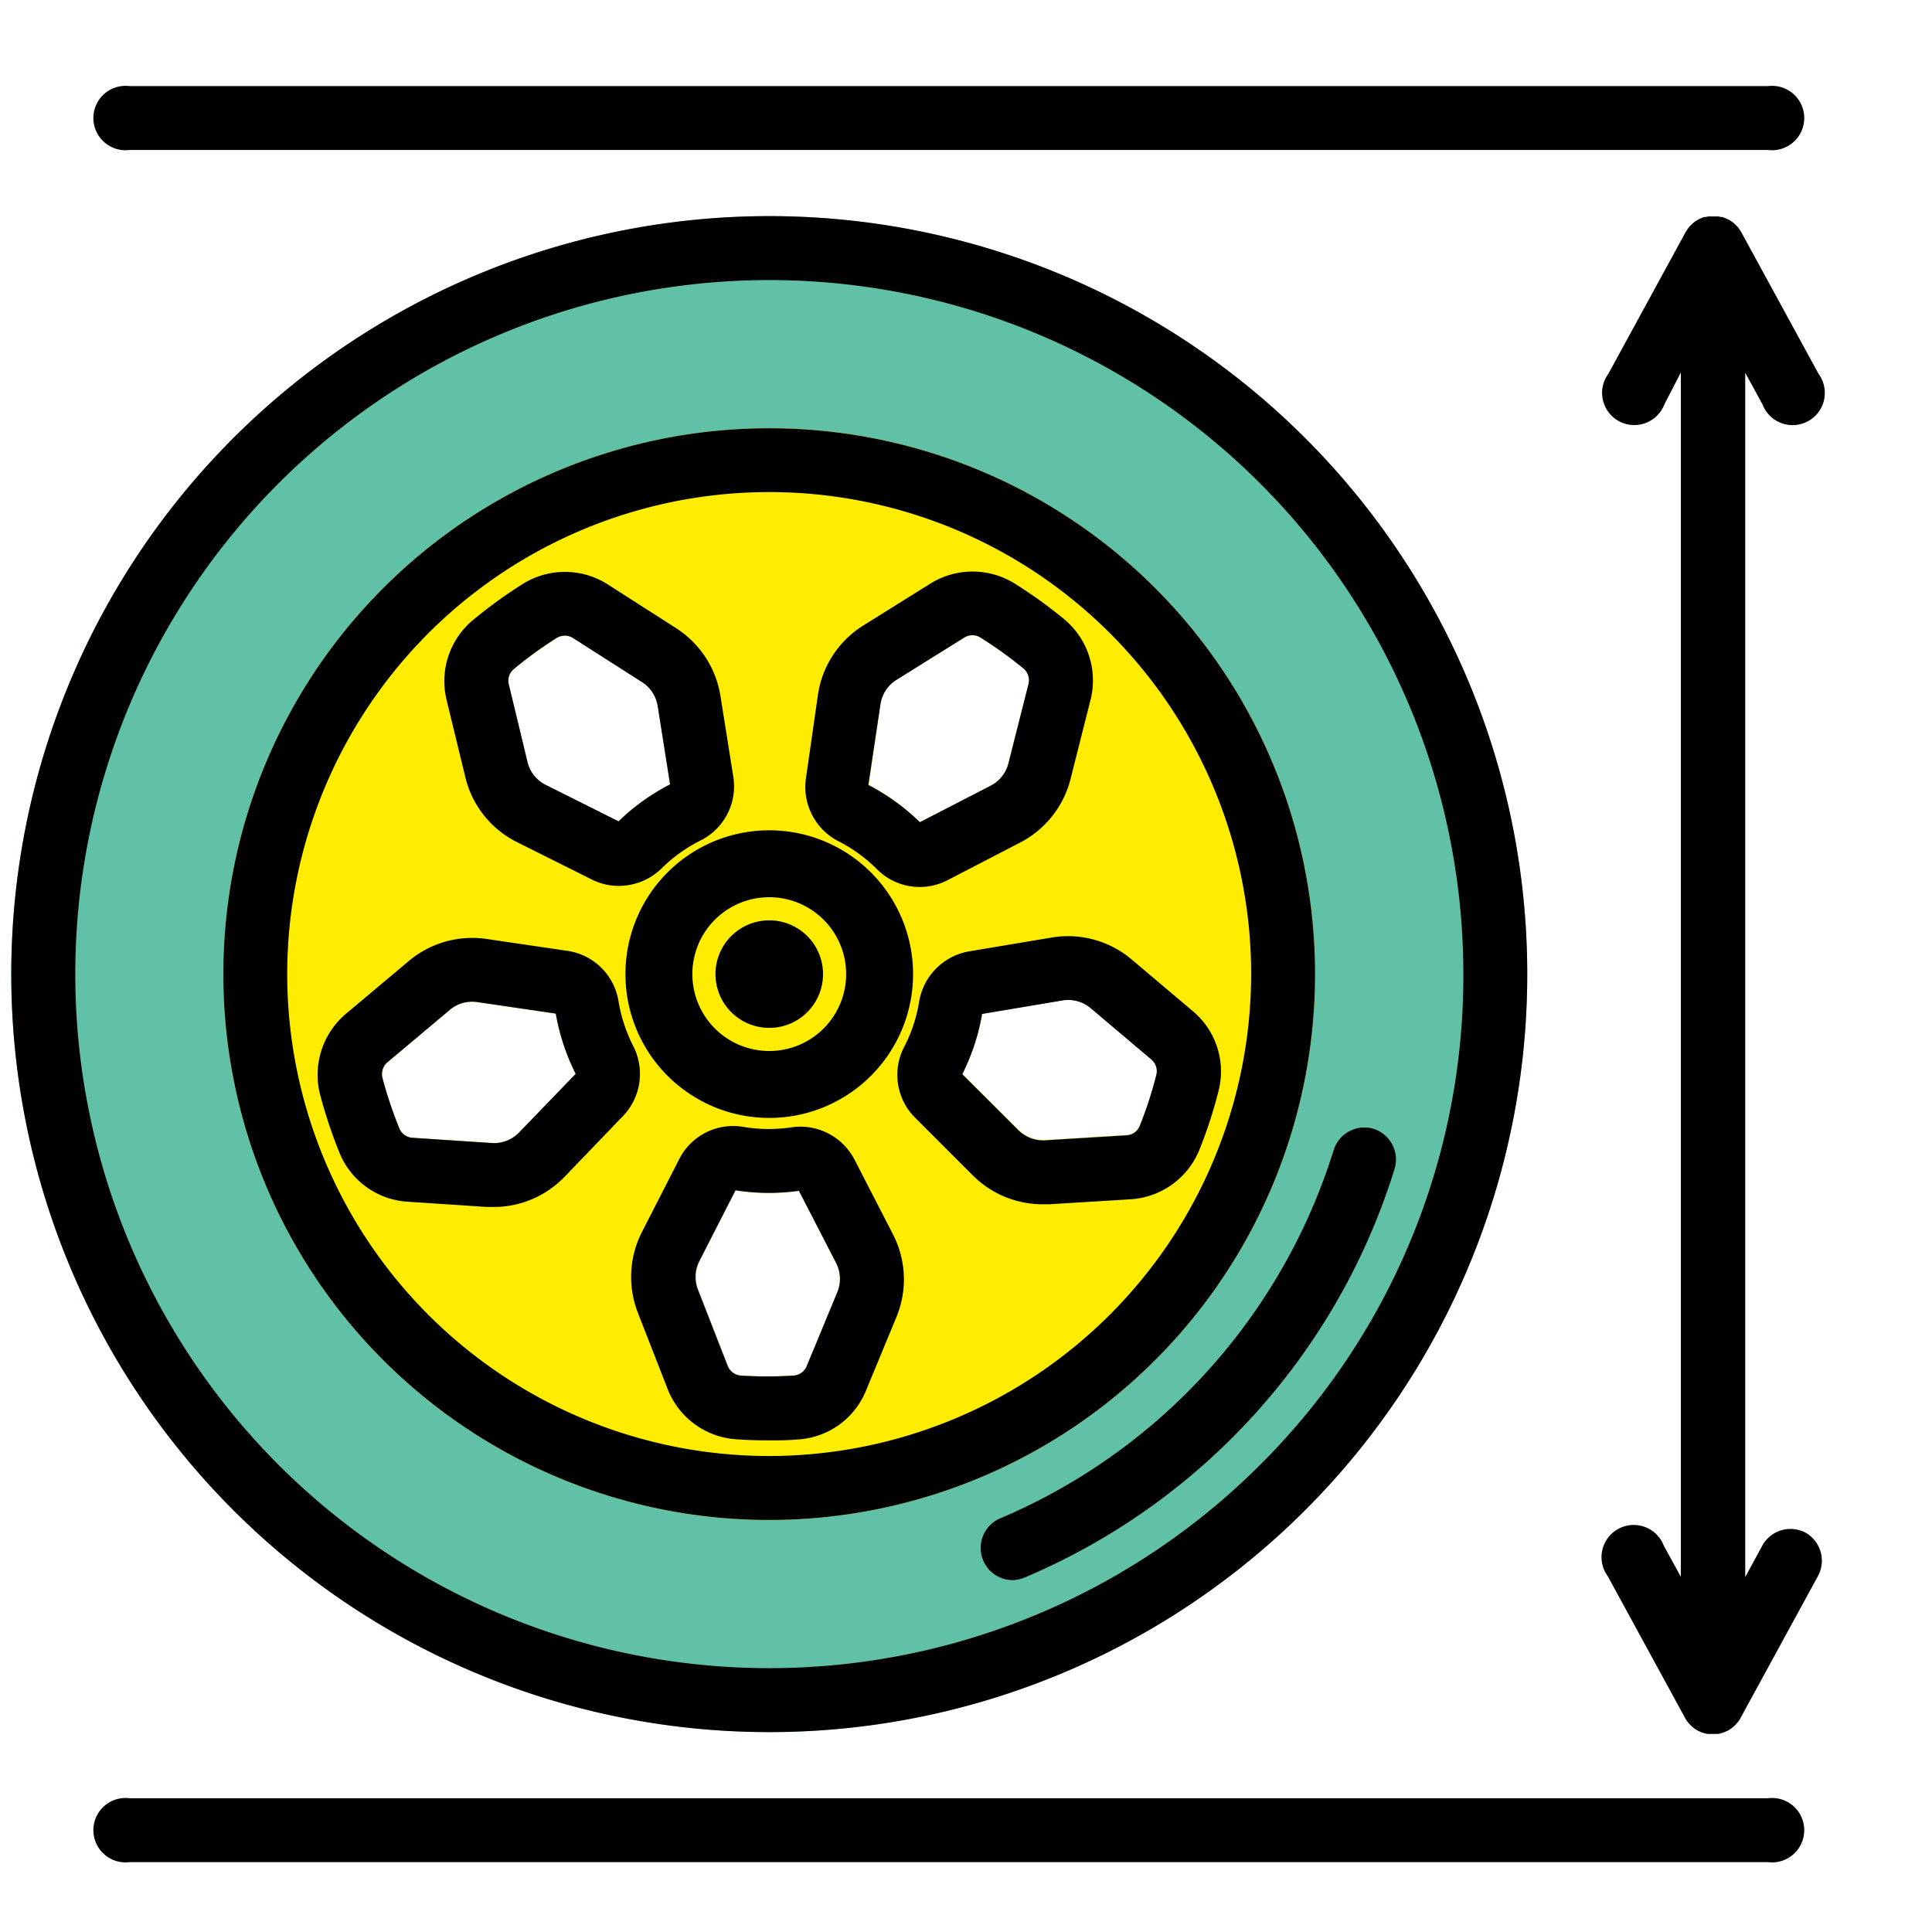
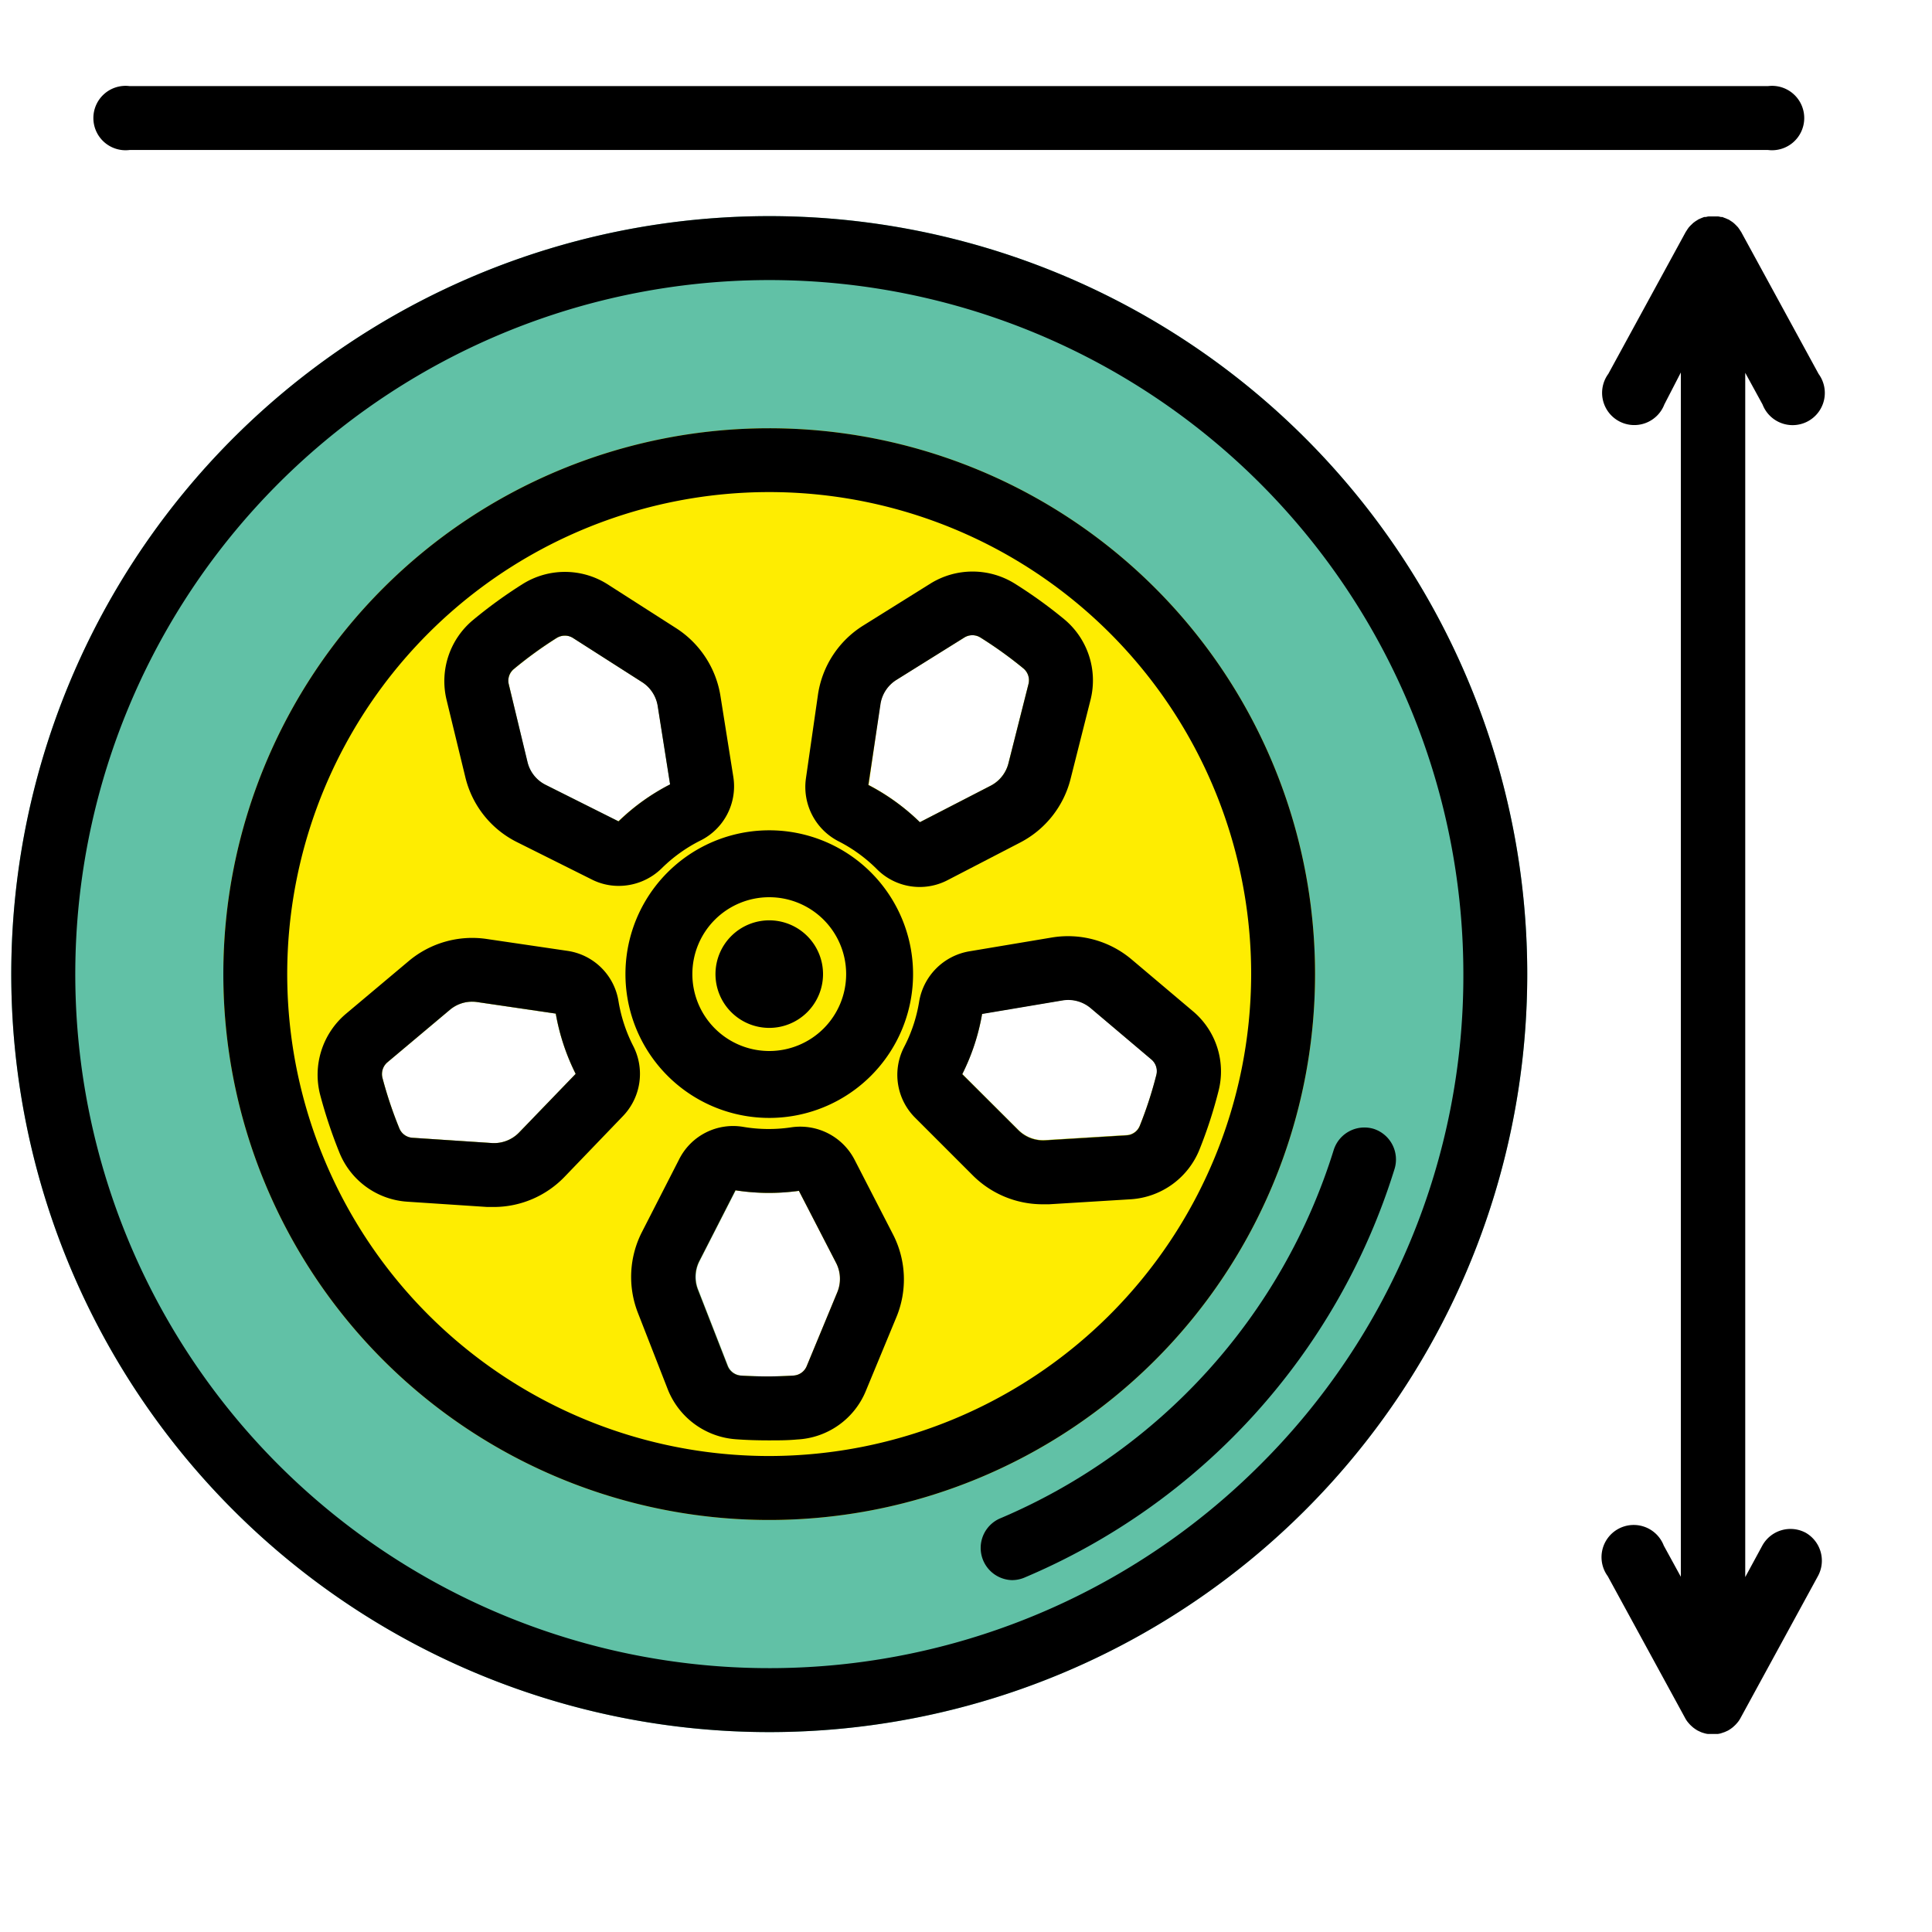
<svg xmlns="http://www.w3.org/2000/svg" id="Слой_1" data-name="Слой 1" viewBox="0 0 300 300">
  <defs>
    <style>.cls-1{fill:#61c1a6;}.cls-2{fill:#feed01;}</style>
  </defs>
  <title>All</title>
  <path class="cls-1" d="M119.44,33.56a117.7,117.7,0,1,0,117.71,117.7A117.7,117.7,0,0,0,119.44,33.56ZM60.1,165l9.76-8.2a5.36,5.36,0,0,1,3.46-1.26,5.25,5.25,0,0,1,.79.06l12.19,1.79a34,34,0,0,0,3.09,9.36l-8.78,9.11a5.41,5.41,0,0,1-4.23,1.64L64,176.67a2.35,2.35,0,0,1-2-1.48,63.66,63.66,0,0,1-2.6-7.76A2.41,2.41,0,0,1,60.1,165Zm43.95-43.19a33.06,33.06,0,0,0-8,5.74l-11.32-5.67a5.35,5.35,0,0,1-2.82-3.55L79,106.25a2.34,2.34,0,0,1,.82-2.37,62.14,62.14,0,0,1,6.63-4.81,2.47,2.47,0,0,1,1.29-.37,2.33,2.33,0,0,1,1.25.36l10.72,6.85a5.4,5.4,0,0,1,2.44,3.7Zm11,91.78a2.4,2.4,0,0,1-2-1.49l-4.63-11.87a5.39,5.39,0,0,1,.22-4.41l5.62-11a33.52,33.52,0,0,0,9.85.08l5.8,11.24a5.42,5.42,0,0,1,.2,4.54l-4.75,11.47a2.38,2.38,0,0,1-2.06,1.44A64.1,64.1,0,0,1,115,213.58ZM159.71,106.2l-3.12,12.34a5.4,5.4,0,0,1-2.75,3.47l-11,5.67a33.63,33.63,0,0,0-8-5.78l1.8-12.53a5.39,5.39,0,0,1,2.49-3.8L149.73,99a2.36,2.36,0,0,1,2.52,0,63.77,63.77,0,0,1,6.65,4.78A2.39,2.39,0,0,1,159.71,106.2ZM175,176.25l-12.72.78a5.45,5.45,0,0,1-4.13-1.56l-8.73-8.71a33.35,33.35,0,0,0,3.08-9.35l12.49-2.1a5.4,5.4,0,0,1,4.38,1.21l9.46,8a2.38,2.38,0,0,1,.74,2.42,61.88,61.88,0,0,1-2.53,7.78A2.35,2.35,0,0,1,175,176.25Z" />
  <path class="cls-2" d="M119.44,66.5a84.76,84.76,0,1,0,84.76,84.76A84.75,84.75,0,0,0,119.44,66.5ZM80.61,175.85a5.41,5.41,0,0,1-4.23,1.64L64,176.67a2.35,2.35,0,0,1-2-1.48,63.66,63.66,0,0,1-2.6-7.76A2.41,2.41,0,0,1,60.1,165l9.76-8.2a5.36,5.36,0,0,1,3.46-1.26,5.25,5.25,0,0,1,.79.06l12.19,1.79a34,34,0,0,0,3.09,9.36ZM96,127.54l-11.32-5.67a5.35,5.35,0,0,1-2.82-3.55L79,106.25a2.34,2.34,0,0,1,.82-2.37,62.14,62.14,0,0,1,6.63-4.81,2.47,2.47,0,0,1,1.29-.37,2.33,2.33,0,0,1,1.25.36l10.72,6.85a5.4,5.4,0,0,1,2.44,3.7l1.93,12.19A33.06,33.06,0,0,0,96,127.54Zm34,73.15-4.75,11.47a2.38,2.38,0,0,1-2.06,1.44,64.1,64.1,0,0,1-8.2,0,2.4,2.4,0,0,1-2-1.49l-4.63-11.87a5.39,5.39,0,0,1,.22-4.41l5.62-11a33.52,33.52,0,0,0,9.85.08l5.8,11.24A5.42,5.42,0,0,1,130,200.69Zm4.89-78.79,1.8-12.53a5.39,5.39,0,0,1,2.49-3.8L149.73,99a2.36,2.36,0,0,1,2.52,0,63.77,63.77,0,0,1,6.65,4.78,2.39,2.39,0,0,1,.81,2.41l-3.12,12.34a5.4,5.4,0,0,1-2.75,3.47l-11,5.67A33.63,33.63,0,0,0,134.92,121.9ZM177,174.74a2.35,2.35,0,0,1-2,1.51l-12.72.78a5.45,5.45,0,0,1-4.13-1.56l-8.73-8.71a33.35,33.35,0,0,0,3.08-9.35l12.49-2.1a5.4,5.4,0,0,1,4.38,1.21l9.46,8a2.38,2.38,0,0,1,.74,2.42A61.88,61.88,0,0,1,177,174.74Z" />
  <path d="M274.53,23.29H20.13a5,5,0,1,1,0-9.92h254.4a5,5,0,1,1,0,9.92Z" />
-   <path d="M274.53,289.15H20.13a5,5,0,1,1,0-9.92h254.4a5,5,0,1,1,0,9.92Z" />
  <path d="M213.31,175.29a5,5,0,0,0-6.21,3.27,91.68,91.68,0,0,1-51.93,57.27,5,5,0,0,0,1.93,9.53A5,5,0,0,0,159,245a101.52,101.52,0,0,0,57.54-63.47A5,5,0,0,0,213.31,175.29Z" />
  <path d="M72.25,120.65a15.25,15.25,0,0,0,8,10.1l11.63,5.81a9.19,9.19,0,0,0,4.2,1,9.53,9.53,0,0,0,6.68-2.74,23.54,23.54,0,0,1,6-4.3,9.4,9.4,0,0,0,5.11-9.89l-2-12.57A15.39,15.39,0,0,0,105,97.55L94.3,90.7a12.36,12.36,0,0,0-13.16,0,72.18,72.18,0,0,0-7.68,5.57,12.34,12.34,0,0,0-4.13,12.35Zm7.54-16.77a62.14,62.14,0,0,1,6.63-4.81,2.47,2.47,0,0,1,1.29-.37,2.33,2.33,0,0,1,1.25.36l10.72,6.85a5.4,5.4,0,0,1,2.44,3.7l1.93,12.19a33.06,33.06,0,0,0-8,5.74l-11.32-5.67a5.35,5.35,0,0,1-2.82-3.55L79,106.25A2.34,2.34,0,0,1,79.79,103.88Z" />
-   <path d="M98.35,162.47a23.74,23.74,0,0,1-2.31-7h0a9.4,9.4,0,0,0-7.92-7.82l-12.57-1.85a15.33,15.33,0,0,0-12.08,3.43l-9.76,8.2a12.4,12.4,0,0,0-4,12.56,75.44,75.44,0,0,0,3,9,12.22,12.22,0,0,0,10.56,7.61l12.4.82q.49,0,1,0a15.28,15.28,0,0,0,11-4.69l9-9.36A9.46,9.46,0,0,0,98.35,162.47ZM80.61,175.85a5.41,5.41,0,0,1-4.23,1.64L64,176.67a2.35,2.35,0,0,1-2-1.48,63.66,63.66,0,0,1-2.6-7.76A2.41,2.41,0,0,1,60.1,165l9.76-8.2a5.36,5.36,0,0,1,3.46-1.26,5.25,5.25,0,0,1,.79.06l12.19,1.79a33.87,33.87,0,0,0,3.09,9.36Z" />
+   <path d="M98.35,162.47a23.74,23.74,0,0,1-2.31-7h0a9.4,9.4,0,0,0-7.92-7.82l-12.57-1.85a15.33,15.33,0,0,0-12.08,3.43l-9.76,8.2a12.4,12.4,0,0,0-4,12.56,75.44,75.44,0,0,0,3,9,12.22,12.22,0,0,0,10.56,7.61l12.4.82q.49,0,1,0a15.28,15.28,0,0,0,11-4.69l9-9.36A9.46,9.46,0,0,0,98.35,162.47ZM80.61,175.85a5.41,5.41,0,0,1-4.23,1.64L64,176.67a2.35,2.35,0,0,1-2-1.48,63.66,63.66,0,0,1-2.6-7.76A2.41,2.41,0,0,1,60.1,165l9.76-8.2a5.36,5.36,0,0,1,3.46-1.26,5.25,5.25,0,0,1,.79.06l12.19,1.79a33.87,33.87,0,0,0,3.09,9.36" />
  <path d="M132.68,180.05h0a9.49,9.49,0,0,0-9.81-5,23.55,23.55,0,0,1-7.4-.06,9.38,9.38,0,0,0-10,5l-5.79,11.32a15.33,15.33,0,0,0-.63,12.54l4.63,11.86a12.32,12.32,0,0,0,10.62,7.78c1.64.12,3.31.17,5,.17s3,0,4.51-.14A12.18,12.18,0,0,0,134.44,216l4.75-11.47a15.28,15.28,0,0,0-.54-12.88ZM130,200.69l-4.75,11.47a2.38,2.38,0,0,1-2.06,1.44,64.1,64.1,0,0,1-8.2,0,2.4,2.4,0,0,1-2-1.49l-4.63-11.87a5.39,5.39,0,0,1,.22-4.41l5.62-11a33.52,33.52,0,0,0,9.85.08l5.8,11.24A5.42,5.42,0,0,1,130,200.69Z" />
  <path d="M130.14,130.6a23.54,23.54,0,0,1,6,4.34,9.37,9.37,0,0,0,11,1.73l11.29-5.85a15.35,15.35,0,0,0,7.8-9.84l3.12-12.36a12.35,12.35,0,0,0-4.13-12.49,72.37,72.37,0,0,0-7.7-5.54,12.4,12.4,0,0,0-13,0L134,97.16a15.27,15.27,0,0,0-7,10.8l-1.85,12.87A9.48,9.48,0,0,0,130.14,130.6Zm6.58-21.23a5.39,5.39,0,0,1,2.49-3.8L149.73,99a2.36,2.36,0,0,1,2.52,0,63.77,63.77,0,0,1,6.65,4.78,2.39,2.39,0,0,1,.81,2.41l-3.12,12.34a5.4,5.4,0,0,1-2.75,3.47h0l-11,5.67a33.63,33.63,0,0,0-8-5.78Z" />
  <path d="M185.21,157h0l-9.47-8a15.31,15.31,0,0,0-12.44-3.42l-12.84,2.15a9.51,9.51,0,0,0-7.74,7.83,23.23,23.23,0,0,1-2.32,7,9.4,9.4,0,0,0,1.7,11l9,9A15.34,15.34,0,0,0,161.9,187l1,0,12.72-.78a12.35,12.35,0,0,0,10.64-7.73,70.9,70.9,0,0,0,2.93-9A12.21,12.21,0,0,0,185.21,157Zm-5.68,10a61.88,61.88,0,0,1-2.53,7.78,2.35,2.35,0,0,1-2,1.51l-12.72.78a5.45,5.45,0,0,1-4.13-1.56l-8.73-8.71a33.35,33.35,0,0,0,3.08-9.35l12.49-2.1a5.4,5.4,0,0,1,4.38,1.21l9.46,8A2.38,2.38,0,0,1,179.53,167Z" />
  <path d="M97.12,151.26a22.33,22.33,0,1,0,22.32-22.33A22.32,22.32,0,0,0,97.12,151.26Zm22.32-11.94a11.94,11.94,0,1,1-11.93,11.94A11.93,11.93,0,0,1,119.44,139.32Z" />
  <path d="M119.44,33.56a117.7,117.7,0,1,0,117.71,117.7A117.7,117.7,0,0,0,119.44,33.56Zm76.22,193.91a107.77,107.77,0,1,1,31.57-76.21A107.07,107.07,0,0,1,195.66,227.47Z" />
  <path d="M119.44,159.61a8.35,8.35,0,1,0-8.34-8.35A8.35,8.35,0,0,0,119.44,159.61Z" />
  <path d="M119.44,66.5a84.76,84.76,0,1,0,84.76,84.76A84.75,84.75,0,0,0,119.44,66.5Zm0,159.59a74.84,74.84,0,1,1,74.84-74.83A74.92,74.92,0,0,1,119.44,226.09Z" />
  <path d="M280.38,238a5,5,0,0,0-6.73,2L271,244.89v-187l2.69,4.92a5,5,0,1,0,8.7-4.75l-12-22c0-.06-.08-.11-.12-.18a3.87,3.87,0,0,0-.24-.37c-.05-.07-.1-.15-.16-.22l-.19-.2a4,4,0,0,0-.29-.29,1.9,1.9,0,0,0-.21-.19l-.22-.17-.37-.24a1.77,1.77,0,0,1-.17-.12l-.05,0-.22-.1a3.83,3.83,0,0,0-.43-.17l-.26-.11-.22,0a3.12,3.12,0,0,0-.44-.09l-.29,0a1.92,1.92,0,0,0-.24,0h0l-.22,0-.21,0a2.43,2.43,0,0,0-.27,0l-.28,0a3.29,3.29,0,0,0-.43.09.86.86,0,0,0-.23,0,1.84,1.84,0,0,0-.25.09c-.15.06-.29.11-.43.18l-.23.1,0,0-.18.12c-.13.08-.25.15-.37.24l-.23.17-.2.19-.29.28-.19.21c-.06.07-.11.15-.16.22a3.87,3.87,0,0,0-.24.37,1.88,1.88,0,0,0-.12.18l-12,22a5,5,0,1,0,8.7,4.75L261,57.84v187L258.35,240a5,5,0,1,0-8.7,4.75l12,22a4.16,4.16,0,0,0,.43.66l.13.15a4,4,0,0,0,.5.51l.14.13a6.09,6.09,0,0,0,.74.51l0,0,.23.11.28.13a2.7,2.7,0,0,0,.4.14l.2.06a3.06,3.06,0,0,0,.51.1l.11,0c.21,0,.42,0,.64,0h0c.22,0,.43,0,.64,0l.12,0a3,3,0,0,0,.5-.1l.21-.07.38-.13.29-.13.24-.11,0,0a6.09,6.09,0,0,0,.74-.51l.14-.13a4,4,0,0,0,.5-.51l.13-.15a4.16,4.16,0,0,0,.43-.66l12-22A5,5,0,0,0,280.38,238Z" />
</svg>